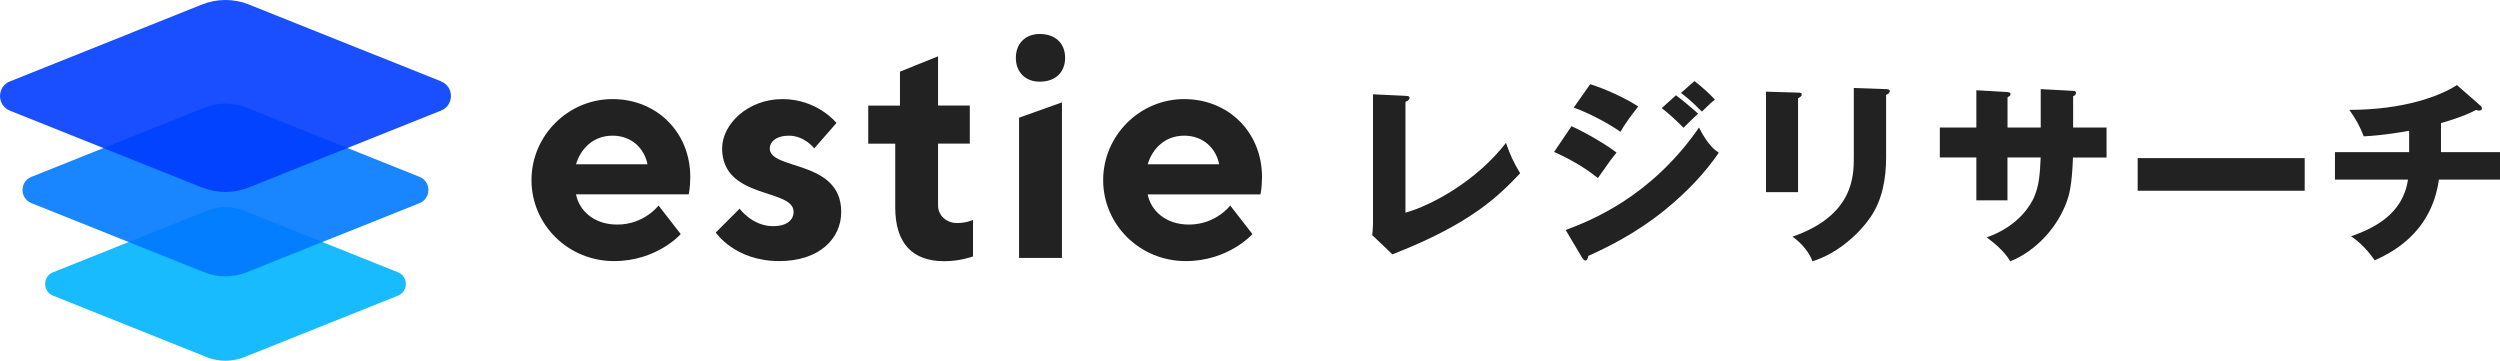
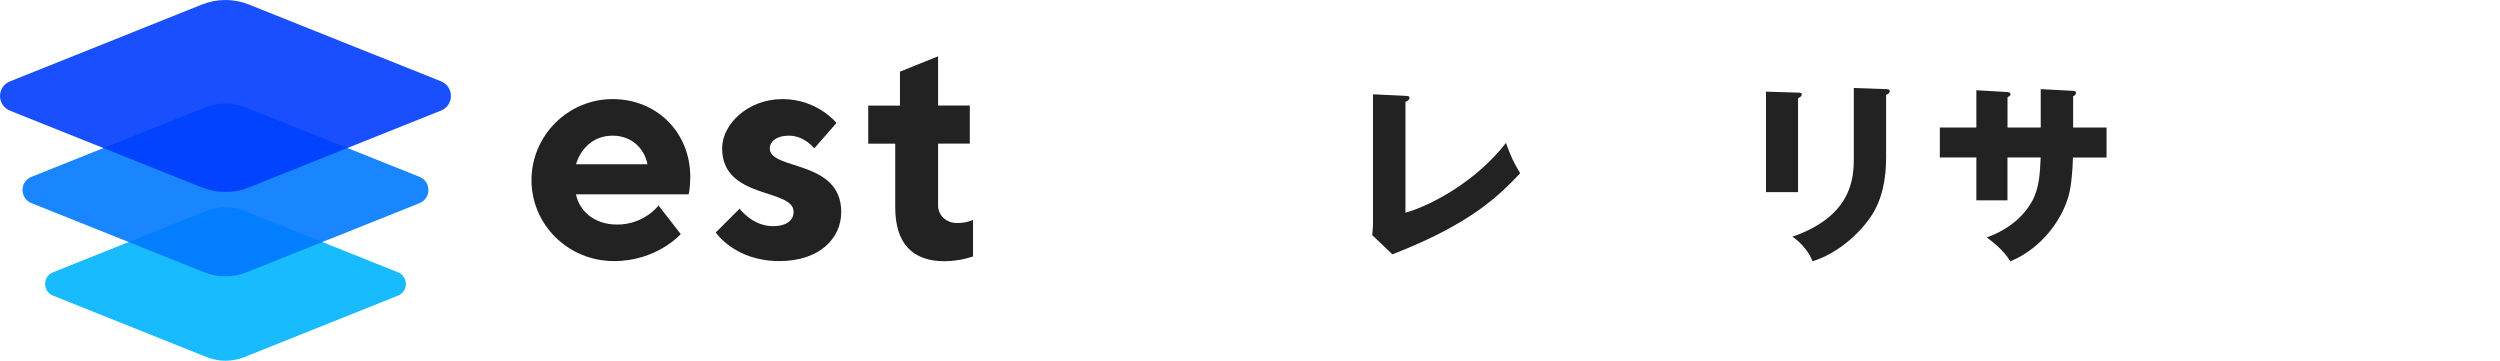
<svg xmlns="http://www.w3.org/2000/svg" id="_レイヤー_1" viewBox="0 0 443.52 64">
  <defs>
    <style>.cls-1{fill:#0078ff;}.cls-1,.cls-2,.cls-3{opacity:.9;}.cls-2{fill:#00b4ff;}.cls-3{fill:#003cff;}.cls-4{fill:#222;}</style>
  </defs>
  <path class="cls-2" d="M36.68,63.36l-27.27-10.91c-1.87-.75-1.87-3.4,0-4.15l27.27-10.91c2.13-.85,4.51-.85,6.65,0l27.27,10.91c1.87.75,1.87,3.4,0,4.15l-27.27,10.91c-2.13.85-4.51.85-6.65,0Z" />
  <path class="cls-1" d="M36.26,48.31l-30.68-12.27c-2.11-.84-2.11-3.83,0-4.67l30.68-12.27c2.4-.96,5.08-.96,7.48,0l30.68,12.27c2.11.84,2.11,3.83,0,4.67l-30.68,12.27c-2.4.96-5.08.96-7.48,0Z" />
  <path class="cls-3" d="M35.84,33.26L1.76,19.63c-2.34-.94-2.34-4.25,0-5.19L35.84.8c2.67-1.07,5.65-1.07,8.32,0l34.08,13.63c2.34.94,2.34,4.25,0,5.19l-34.08,13.63c-2.67,1.07-5.65,1.07-8.32,0Z" />
  <path class="cls-4" d="M102.19,34.49c.56,2.82,3.1,5.35,7.32,5.35,4.79,0,7.32-3.38,7.32-3.38l3.94,5.07s-4.23,4.79-11.83,4.79c-8.17,0-14.65-6.48-14.65-14.37s6.48-14.37,14.37-14.37,13.8,5.92,13.8,13.8c0,1.97-.28,3.1-.28,3.1h-20ZM102.19,29.14h12.68c-.56-2.82-2.82-5.07-6.2-5.07s-5.63,2.25-6.48,5.07Z" />
  <path class="cls-4" d="M144.45,26.32s-1.69-2.25-4.51-2.25c-2.25,0-3.38,1.13-3.38,2.25,0,3.94,12.68,1.97,12.68,11.27,0,4.79-3.94,8.73-10.99,8.73-7.89,0-11.27-5.07-11.27-5.07l4.23-4.23s2.25,3.1,5.92,3.1c2.54,0,3.66-1.13,3.66-2.54,0-4.23-12.68-2.14-12.68-11.27,0-4.23,4.51-8.73,10.71-8.73s9.58,4.23,9.58,4.23l-3.94,4.51Z" />
  <path class="cls-4" d="M159.66,12.71l6.76-2.72v8.73h5.63v6.76h-5.63v10.99c0,1.69,1.41,3.1,3.38,3.1,1.69,0,2.82-.56,2.82-.56v6.48s-2.25.85-5.07.85c-5.63,0-8.73-3.1-8.73-9.58v-11.27h-4.79v-6.76h5.63v-6.01Z" />
-   <path class="cls-4" d="M184.45,14.49c-2.54,0-4.23-1.69-4.23-4.23s1.69-4.23,4.23-4.23c2.82,0,4.51,1.69,4.51,4.23s-1.69,4.23-4.51,4.23ZM188.4,45.76h-7.61v-24.88l7.61-2.72v27.6Z" />
-   <path class="cls-4" d="M203.61,34.49c.56,2.82,3.1,5.35,7.32,5.35,4.79,0,7.32-3.38,7.32-3.38l3.94,5.07s-4.23,4.79-11.83,4.79c-8.17,0-14.65-6.48-14.65-14.37s6.48-14.37,14.37-14.37,13.81,5.92,13.81,13.81c0,1.97-.28,3.1-.28,3.1h-20ZM203.61,29.14h12.68c-.56-2.82-2.82-5.07-6.2-5.07s-5.63,2.25-6.48,5.07Z" />
  <path class="cls-4" d="M249.34,17.01c.44.03.72.03.72.34,0,.41-.48.61-.72.71v19.67c4.84-1.36,12.72-5.76,17.83-12.38.82,2.28,1.26,3.27,2.52,5.39-3.61,3.78-8.52,8.9-22.67,14.38l-3.58-3.41c.07-.48.14-1.57.14-2.04v-22.94l5.76.27Z" />
-   <path class="cls-4" d="M278.81,22.39c2.59,1.19,5.83,3.07,7.98,4.67-.99,1.23-1.36,1.77-3.31,4.53-2.86-2.32-5.96-3.82-7.77-4.64l3.1-4.57ZM277.76,40.8c4.09-1.53,15-5.66,23.66-18.17,1.6,3.17,2.86,4.02,3.51,4.46-2.56,3.75-5.73,6.99-9.24,9.89-5.45,4.5-10.91,7.06-13.91,8.42-.07.37-.17.82-.54.82-.21,0-.41-.27-.55-.48l-2.93-4.94ZM282.12,14.93c2.66.85,6.1,2.39,8.52,3.96-1.12,1.43-2.25,2.9-3.17,4.5-1.94-1.43-5.8-3.45-8.28-4.3l2.93-4.16ZM297.33,16.9c1.06.78,3.1,2.49,3.92,3.27-.37.31-1.74,1.67-2.59,2.49-1.22-1.23-2.49-2.42-3.85-3.48l2.52-2.28ZM300.6,14.38c1.02.75,2.97,2.49,3.65,3.31-.58.41-.75.58-2.32,2.11-2.08-2.11-3.1-2.83-3.71-3.31l2.39-2.11Z" />
  <path class="cls-4" d="M318.99,16.43c.41,0,.65.03.65.34,0,.34-.41.55-.65.65v16.67h-5.69v-17.83l5.69.17ZM334.61,15.81c.34,0,.65.07.65.34,0,.41-.41.58-.65.68v11.11c0,3.72-.65,7.47-2.73,10.53-1.87,2.76-5.66,6.44-10.33,7.88-.51-1.4-1.74-3.1-3.55-4.36,10.67-3.72,10.88-10.53,10.88-14.01v-12.37l5.73.2Z" />
  <path class="cls-4" d="M362.03,15.81l5.76.31c.27,0,.51.1.51.34,0,.38-.34.55-.51.61v5.56h5.93v5.32h-5.96c-.17,5.15-.75,6.82-1.06,7.7-1.57,4.5-5.38,8.83-10.05,10.7-1.33-2.15-3.34-3.58-4.19-4.23,5.96-2.11,7.94-6.14,8.35-7.02.99-2.22,1.09-4.4,1.22-7.16h-5.89v7.6h-5.52v-7.6h-6.48v-5.32h6.48v-6.61l5.35.31c.31.03.72.03.72.41,0,.24-.27.37-.54.54v5.35h5.89v-6.82Z" />
-   <path class="cls-4" d="M408.87,28.05v5.79h-29.63v-5.79h29.63Z" />
-   <path class="cls-4" d="M433.05,26.99h10.47v4.87h-10.84c-1.36,9.78-8.86,13.16-11.39,14.32-1.84-2.66-3.51-3.78-4.19-4.26,3.95-1.4,9.2-3.85,10.09-10.06h-12.95v-4.87h13.16v-3.79c-.92.17-4.57.82-8.05.99-.78-1.94-1.29-2.9-2.56-4.7,9.78,0,16.26-2.53,19.09-4.4l4.16,3.65c.17.14.27.27.27.51s-.2.37-.51.37c-.14,0-.34-.03-.51-.13-2.18,1.19-5.42,2.11-6.24,2.35v5.15Z" />
</svg>